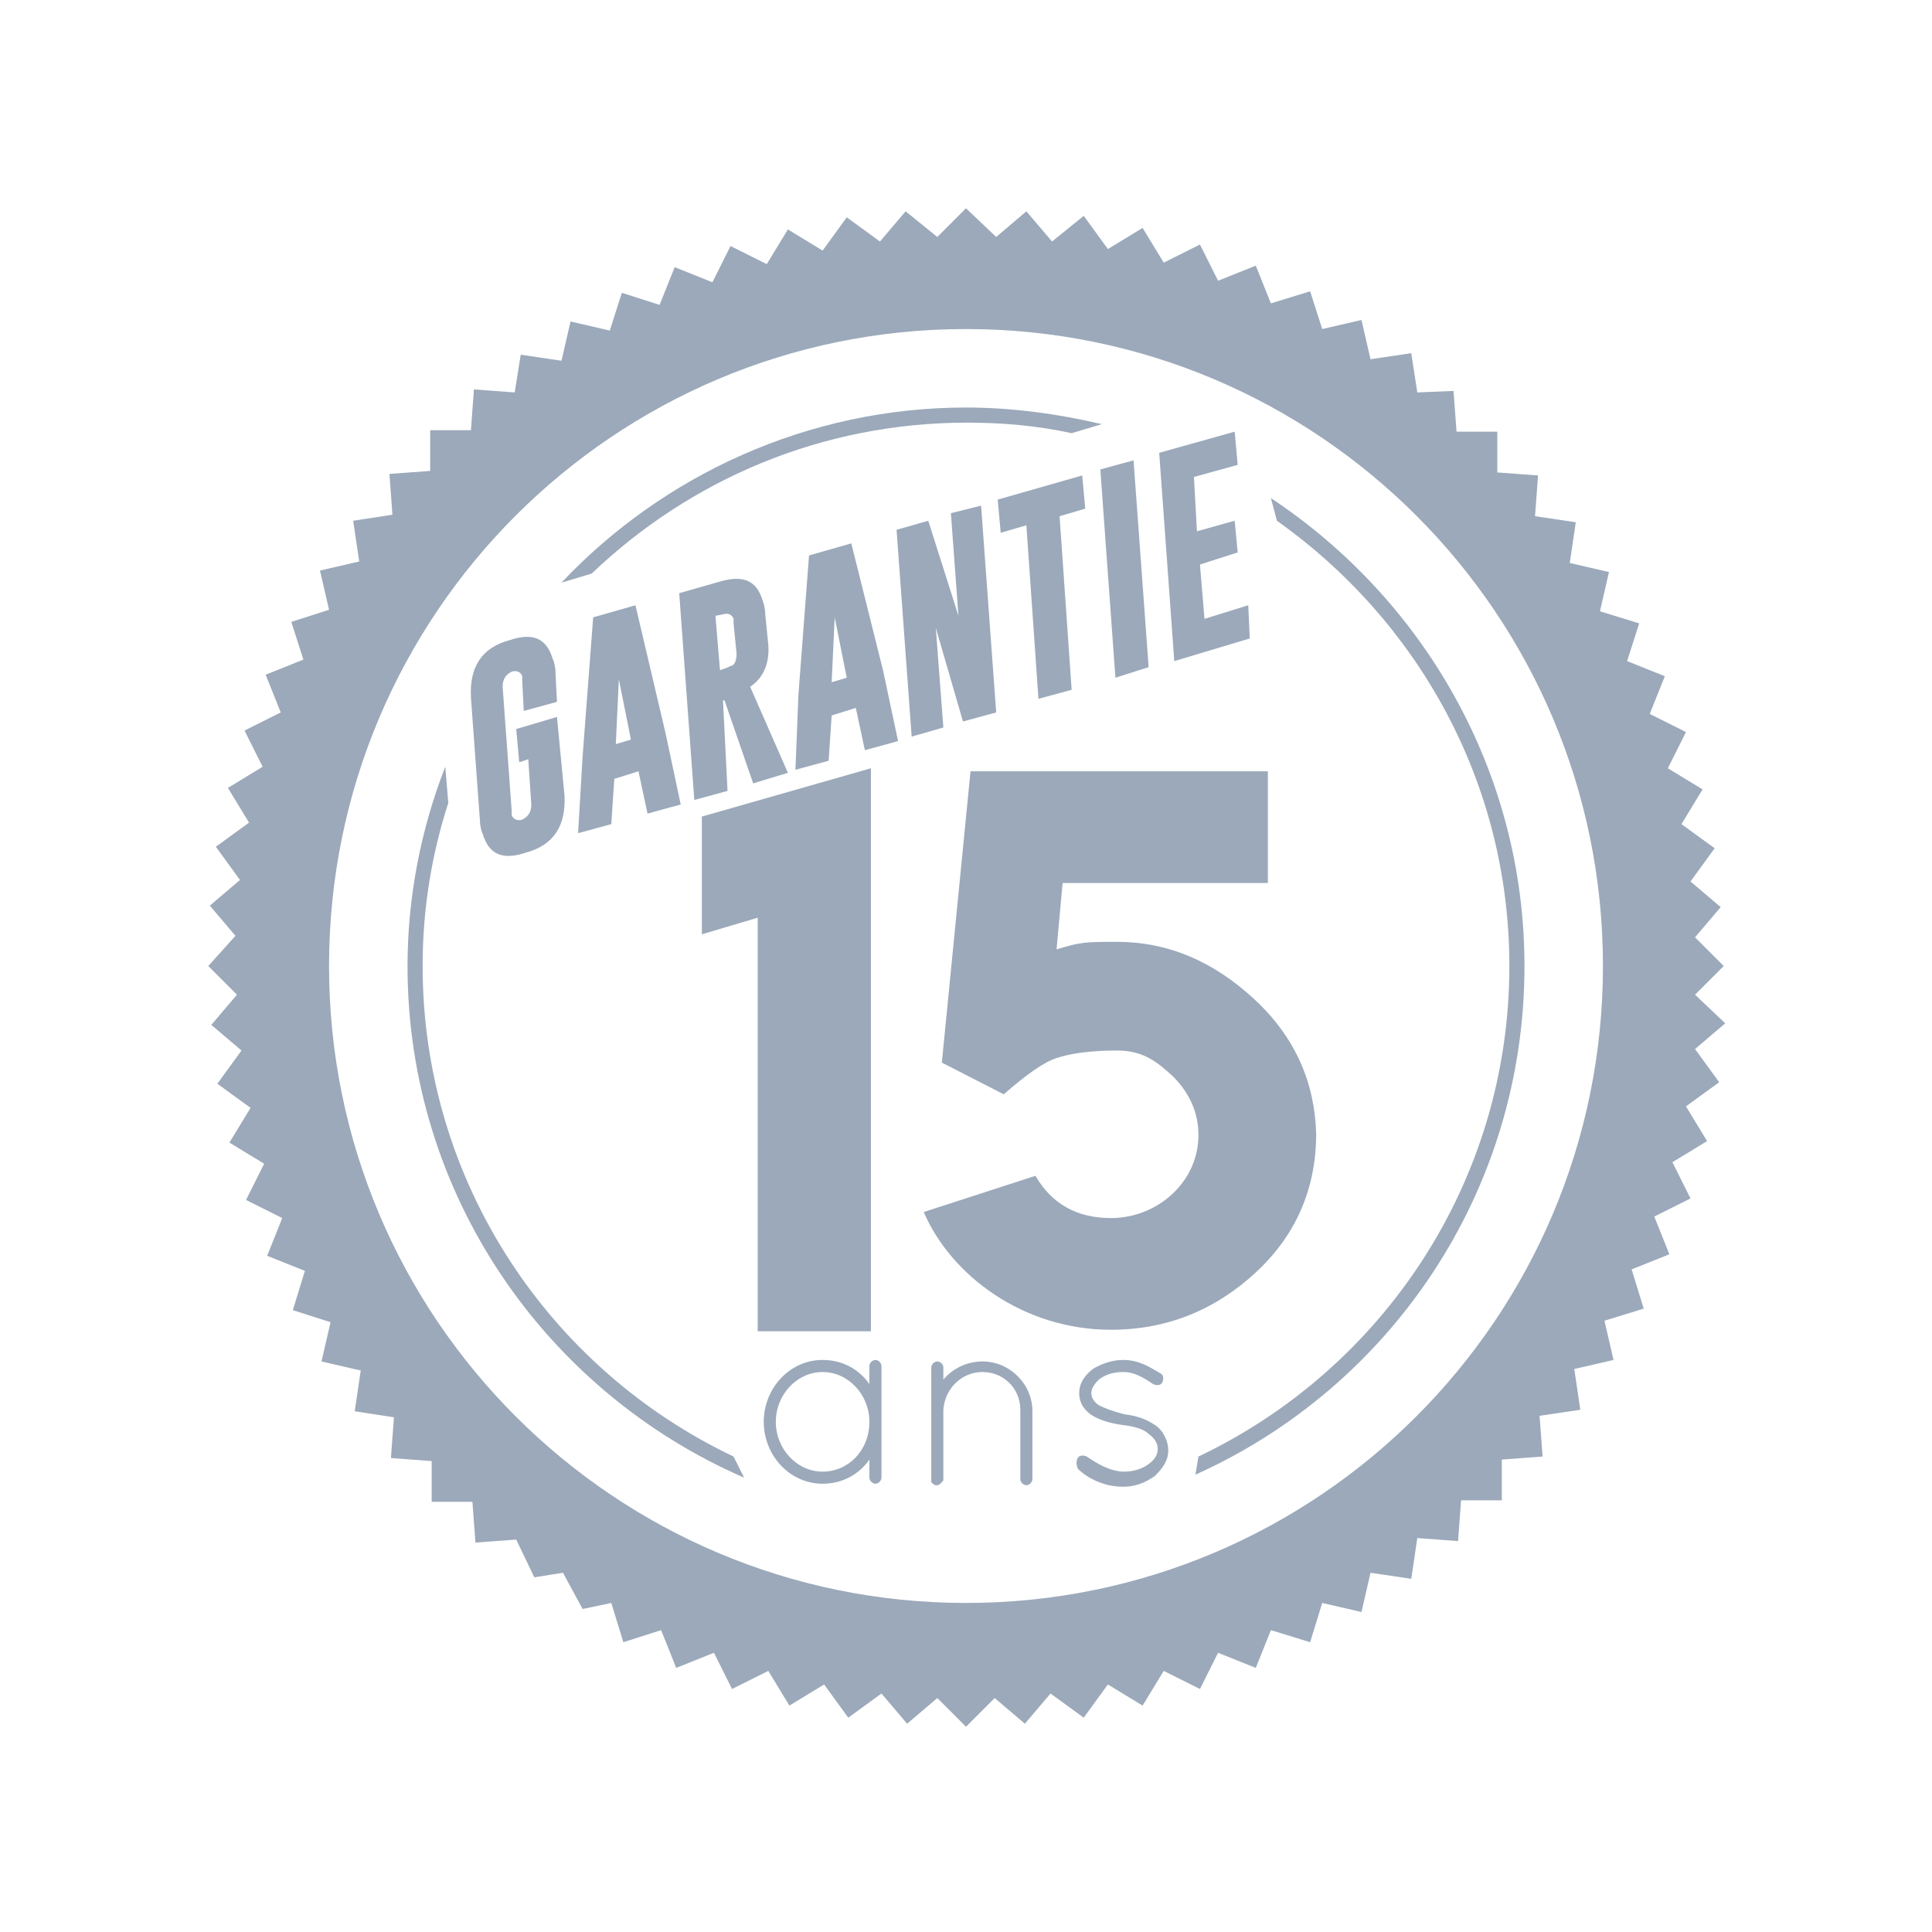
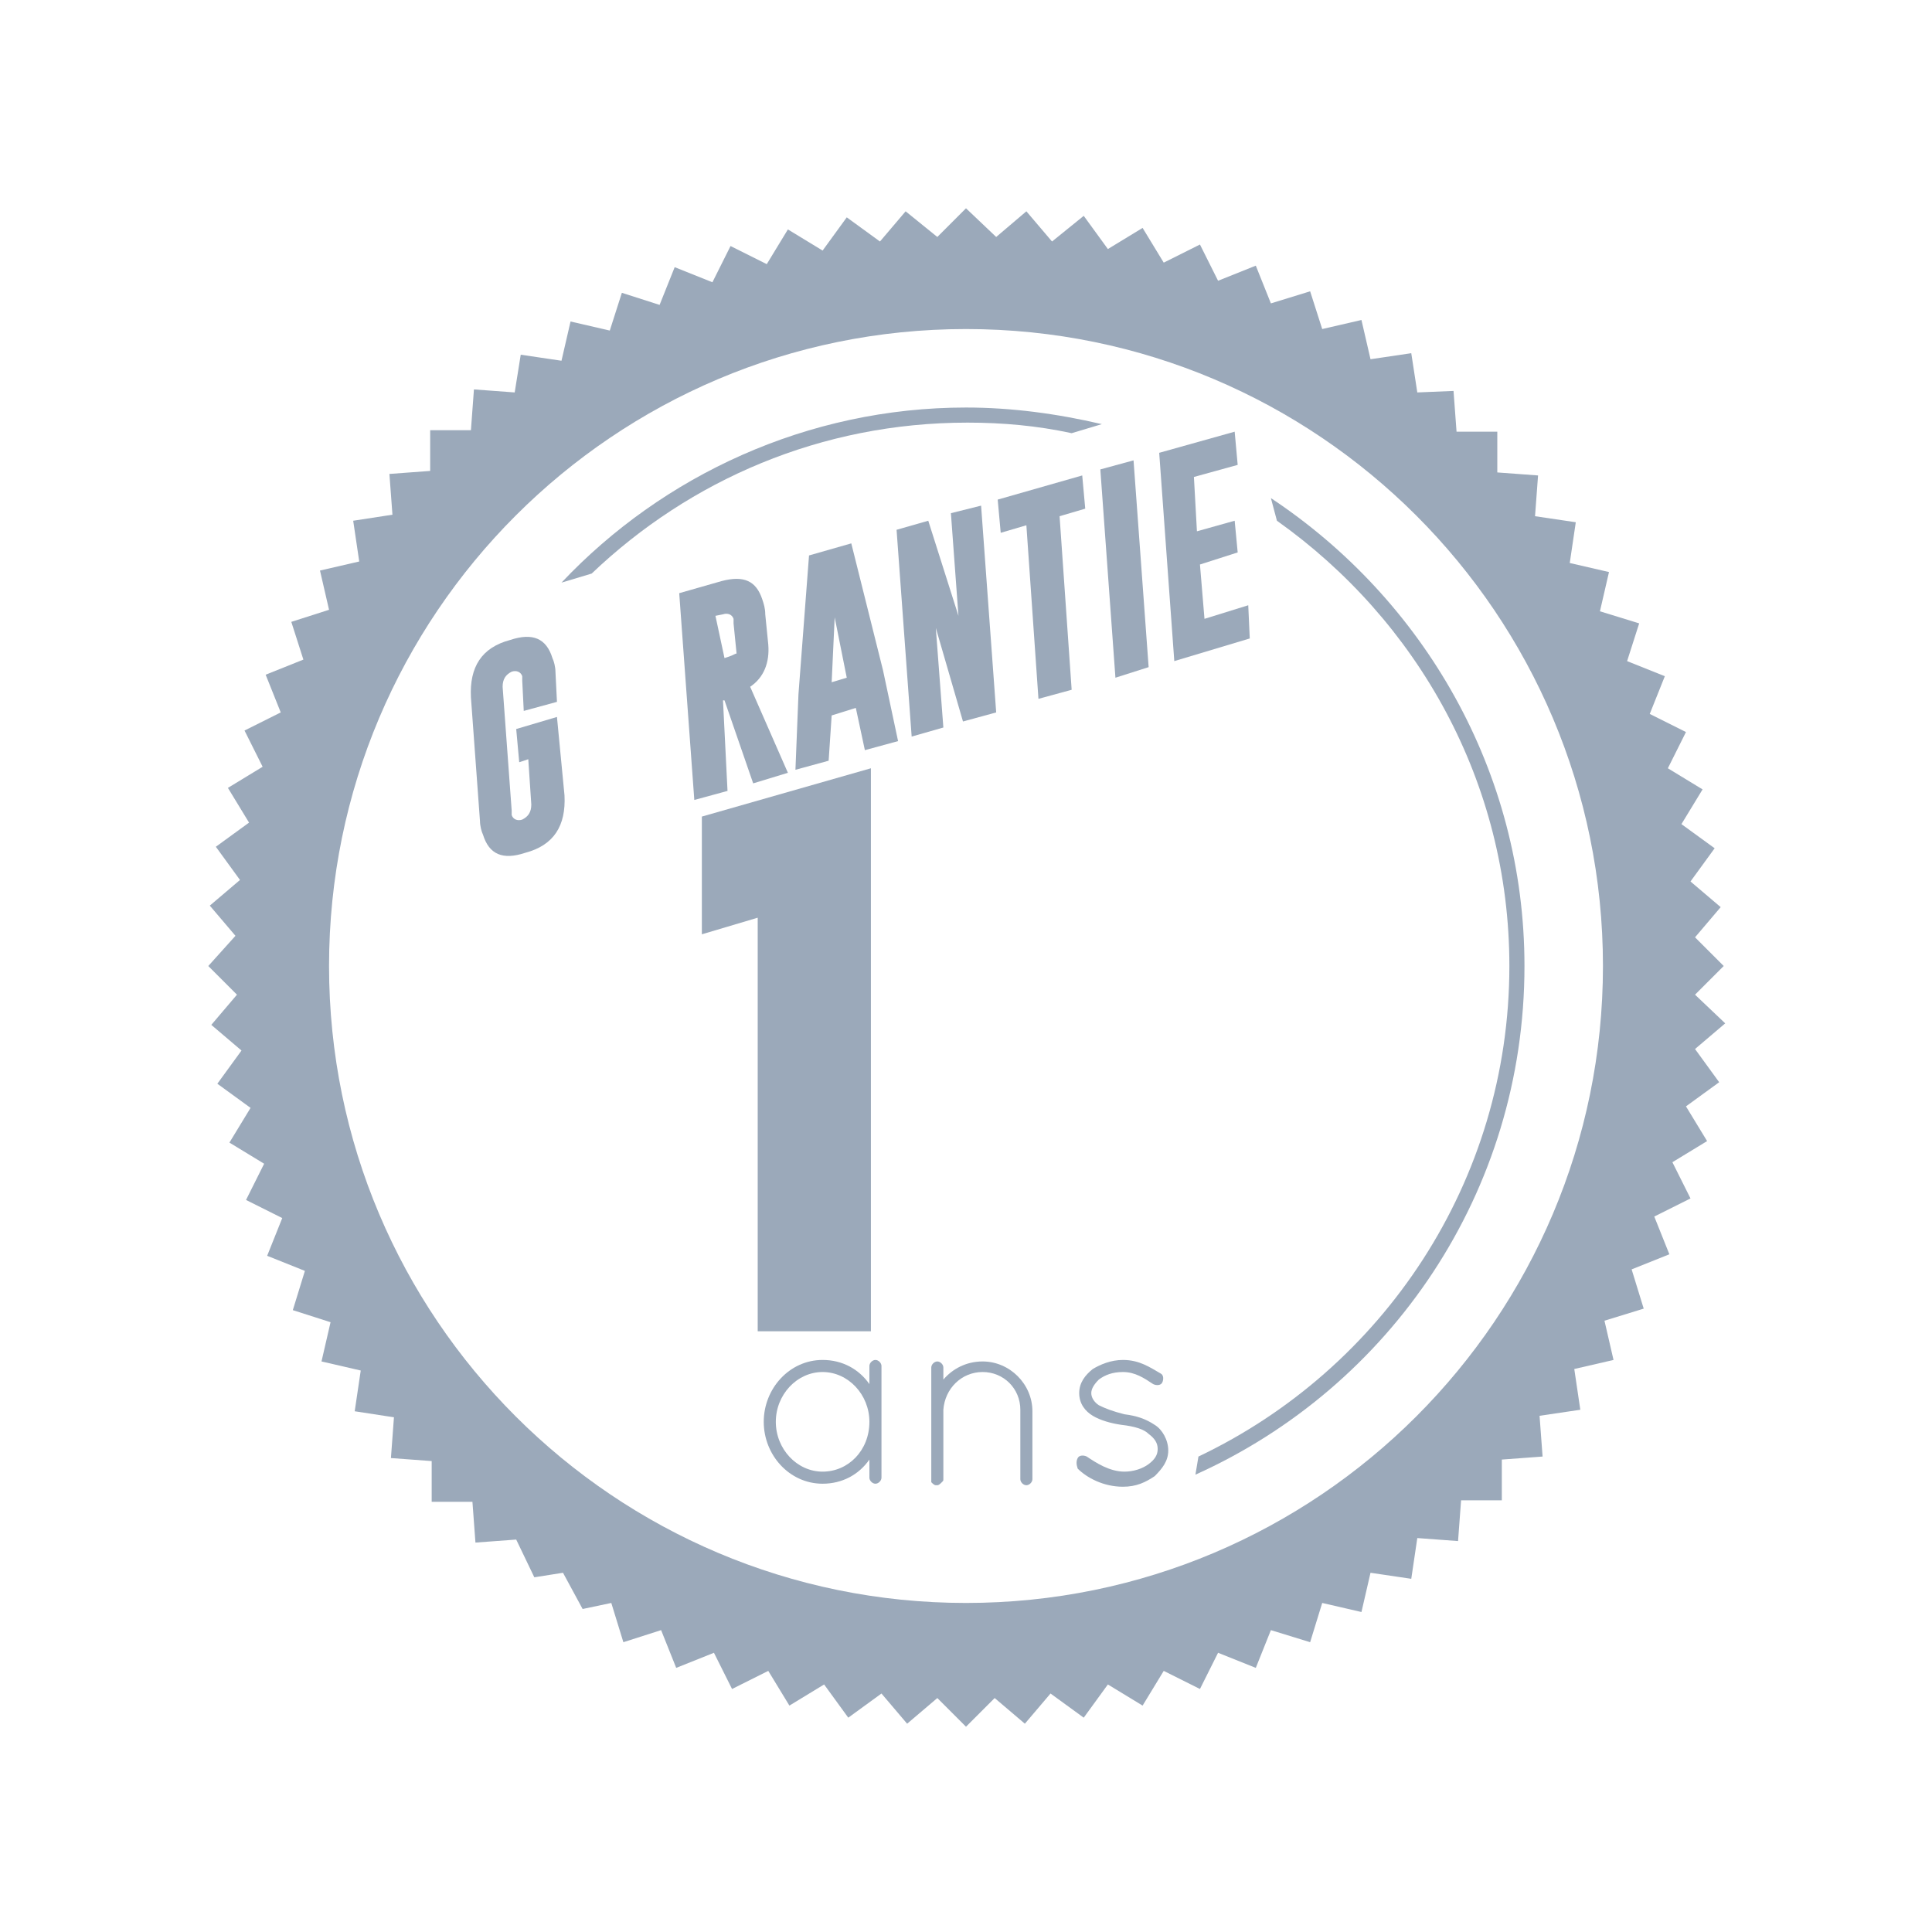
<svg xmlns="http://www.w3.org/2000/svg" id="Layer_1" x="0px" y="0px" viewBox="0 0 128 128" style="enable-background:new 0 0 128 128;" xml:space="preserve">
  <style type="text/css"> .st0{fill:#9BA9BA;} </style>
  <g>
    <path class="st0" d="M112.3,65.9l1.9-1.9l-1.9-1.9l1.7-2l-2-1.7l1.6-2.2l-2.2-1.6l1.4-2.3l-2.3-1.4l1.2-2.4l-2.4-1.2l1-2.5l-2.5-1 l0.8-2.5l-2.6-0.8l0.6-2.6l-2.6-0.6l0.4-2.7l-2.7-0.4l0.2-2.7l-2.7-0.2v-2.7h-2.7l-0.2-2.7L93.9,26l-0.4-2.6l-2.7,0.4l-0.6-2.6 l-2.6,0.6l-0.8-2.5l-2.6,0.8l-1-2.5l-2.5,1l-1.2-2.4l-2.4,1.2l-1.4-2.3l-2.3,1.4l-1.6-2.2L69.7,16l-1.7-2l-2,1.7L64,13.8l-1.9,1.9 L60,14l-1.7,2l-2.2-1.6l-1.6,2.2l-2.3-1.4l-1.4,2.3l-2.4-1.2l-1.2,2.4l-2.5-1l-1,2.5l-2.5-0.8l-0.8,2.5l-2.6-0.6l-0.6,2.6l-2.7-0.4 L34.1,26l-2.7-0.2l-0.2,2.7h-2.7v2.7l-2.7,0.2l0.2,2.7l-2.6,0.4l0.4,2.7l-2.6,0.6l0.6,2.6l-2.5,0.8l0.8,2.5l-2.5,1l1,2.5l-2.4,1.2 l1.2,2.4l-2.3,1.4l1.4,2.3l-2.2,1.6l1.6,2.2l-2,1.7l1.7,2L13.8,64l1.9,1.9l-1.7,2l2,1.7l-1.6,2.2l2.2,1.6l-1.4,2.3l2.3,1.4 l-1.2,2.4l2.4,1.2l-1,2.5l2.5,1l-0.8,2.6l2.5,0.8l-0.6,2.6l2.6,0.6l-0.4,2.7l2.6,0.4l-0.2,2.7l2.7,0.2v2.7h2.7l0.2,2.7l2.7-0.2 l1.2,2.5l1.9-0.3l1.3,2.4l1.9-0.4l0.8,2.6l2.5-0.8l1,2.5l2.5-1l1.2,2.4l2.4-1.2l1.4,2.3l2.3-1.4l1.6,2.2l2.2-1.6l1.7,2l2-1.7 l1.9,1.9l1.9-1.9l2,1.7l1.7-2l2.2,1.6l1.6-2.2l2.3,1.4l1.4-2.3l2.4,1.2l1.2-2.4l2.5,1l1-2.5l2.6,0.8l0.8-2.6l2.6,0.6l0.6-2.6 l2.7,0.4l0.4-2.7l2.7,0.2l0.2-2.7h2.7v-2.7l2.7-0.2l-0.2-2.7l2.7-0.4l-0.4-2.7l2.6-0.6l-0.6-2.6l2.6-0.8l-0.8-2.6l2.5-1l-1-2.5 l2.4-1.2l-1.2-2.4l2.3-1.4l-1.4-2.3l2.2-1.6l-1.6-2.2l2-1.7L112.3,65.9z M64,106.2c-23.3,0-42.2-18.9-42.2-42.2S40.7,21.8,64,21.8 s42.2,18.9,42.2,42.2S87.3,106.2,64,106.2z" />
-     <path class="st0" d="M28,64c0-3.8,0.6-7.4,1.7-10.8l-0.2-2.4C27.9,54.9,27,59.4,27,64c0,15.2,9.2,28.2,22.3,33.9l-0.7-1.4 C36.4,90.7,28,78.3,28,64z" />
    <path class="st0" d="M37.2,38.6l2-0.6c6.5-6.2,15.2-10,24.9-10c2.3,0,4.6,0.2,6.9,0.7l2-0.6C70,27.4,67,27,64,27 C53.5,27,43.9,31.5,37.2,38.6z" />
    <path class="st0" d="M84.2,33l0.4,1.5C93.9,41.1,100,51.8,100,64c0,14.3-8.4,26.7-20.6,32.5l-0.2,1.2C92.1,91.9,101,79,101,64 C101,51.1,94.3,39.7,84.2,33z" />
    <g>
      <path class="st0" d="M36.9,47.5l-2.7,0.8l0.2,2.2l0.6-0.2l0.2,3c0,0.5-0.2,0.8-0.6,1c-0.3,0.1-0.6,0-0.7-0.3c0-0.1,0-0.2,0-0.3 l-0.6-8.2c0-0.5,0.2-0.8,0.6-1h0c0.3-0.1,0.6,0,0.7,0.3c0,0.1,0,0.2,0,0.3l0.1,2l2.2-0.6l-0.1-2c0-0.3-0.1-0.7-0.2-0.9 c-0.4-1.3-1.3-1.7-2.8-1.2c-1.9,0.5-2.7,1.8-2.6,3.8l0.6,8.2c0,0.3,0.1,0.7,0.2,0.9c0.4,1.3,1.3,1.7,2.8,1.2 c1.9-0.5,2.7-1.8,2.6-3.8L36.9,47.5z" />
-       <path class="st0" d="M42.1,40.1l-2.8,0.8l-0.7,9.2l-0.3,5.1l2.2-0.6l0.2-3l1.6-0.5l0.6,2.8l2.2-0.6l-1-4.7L42.1,40.1z M40.8,49.3 L41,45l0.8,4L40.8,49.3z" />
-       <path class="st0" d="M47.9,46.4l0.1,0l1.9,5.5l2.3-0.7l-2.5-5.7c0.9-0.6,1.3-1.6,1.2-2.8l-0.2-2c0-0.4-0.1-0.7-0.2-1 c-0.4-1.2-1.2-1.6-2.7-1.2l-2.8,0.8l1,13.7l2.2-0.6L47.9,46.4z M47.4,40.8l0.5-0.1c0.3-0.1,0.6,0,0.7,0.3c0,0.1,0,0.2,0,0.3l0.2,2 c0,0.4-0.1,0.7-0.3,0.8c-0.1,0-0.2,0.1-0.5,0.2l-0.3,0.1L47.4,40.8z" />
+       <path class="st0" d="M47.9,46.4l0.1,0l1.9,5.5l2.3-0.7l-2.5-5.7c0.9-0.6,1.3-1.6,1.2-2.8l-0.2-2c0-0.4-0.1-0.7-0.2-1 c-0.4-1.2-1.2-1.6-2.7-1.2l-2.8,0.8l1,13.7l2.2-0.6L47.9,46.4z M47.4,40.8l0.5-0.1c0.3-0.1,0.6,0,0.7,0.3c0,0.1,0,0.2,0,0.3l0.2,2 c-0.1,0-0.2,0.1-0.5,0.2l-0.3,0.1L47.4,40.8z" />
      <path class="st0" d="M56.4,36l-2.8,0.8L52.9,46L52.7,51l2.2-0.6l0.2-3l1.6-0.5l0.6,2.8l2.2-0.6l-1-4.7L56.4,36z M55.1,45.2 l0.2-4.3l0.8,4L55.1,45.2z" />
      <polygon class="st0" points="62,41.6 63.8,47.8 66,47.2 65,33.5 63,34 63.5,40.8 61.5,34.5 59.4,35.1 60.4,48.8 62.5,48.2 " />
      <polygon class="st0" points="68,34.8 68.8,46.3 71,45.7 70.2,34.2 71.9,33.7 71.7,31.5 66.1,33.1 66.3,35.3 " />
      <polygon class="st0" points="76.1,44.2 75.1,30.5 72.9,31.1 73.9,44.9 " />
      <polygon class="st0" points="82.8,42.3 82.7,40.1 79.8,41 79.5,37.4 82,36.6 81.8,34.5 79.3,35.2 79.1,31.6 82,30.8 81.8,28.6 76.8,30 77.8,43.8 " />
    </g>
    <g>
-       <path class="st0" d="M83.1,66.2c-2.7-2.5-5.7-3.8-9.1-3.8c-2,0-2.4,0-4,0.5l0.4-4.4h13.6v-7.4H64.3l-1.9,19.3l4.1,2.1 c1.5-1.3,2.6-2.1,3.5-2.4c0.9-0.3,2.2-0.5,4-0.5v0c1.8,0,2.7,0.8,3.7,1.7c1.1,1.1,1.7,2.4,1.7,3.9c0,3.1-2.7,5.5-5.8,5.5 c-2.2,0-3.9-0.9-5-2.8l-7.4,2.4c1.8,4.2,6.6,7.8,12.4,7.8c3.7,0,6.9-1.3,9.6-3.8c2.7-2.5,4-5.6,4-9.2 C87.1,71.7,85.8,68.7,83.1,66.2z" />
      <polygon class="st0" points="46.5,61.9 50.2,60.8 50.2,88.2 57.7,88.2 57.7,50.9 46.5,54.1 " />
    </g>
    <g>
      <path class="st0" d="M58.4,90.5v7.4c0,0.2-0.2,0.4-0.4,0.4s-0.4-0.2-0.4-0.4v-1.2c-0.7,1-1.8,1.6-3.1,1.6c-2.2,0-3.9-1.9-3.9-4.1 s1.7-4.1,3.9-4.1c1.3,0,2.4,0.6,3.1,1.6v-1.2c0-0.2,0.2-0.4,0.4-0.4C58.2,90.1,58.4,90.3,58.4,90.5z M57.6,94.2 c0-1.8-1.4-3.3-3.1-3.3c-1.7,0-3.1,1.5-3.1,3.3s1.4,3.3,3.1,3.3C56.2,97.5,57.6,96.1,57.6,94.2z" />
      <path class="st0" d="M67.6,93.4c0-1.4-1.1-2.5-2.5-2.5c-1.4,0-2.5,1.1-2.6,2.5v4.5V98c0,0.1,0,0.1-0.1,0.2 c-0.1,0.1-0.2,0.2-0.3,0.2H62c-0.1,0-0.2-0.1-0.3-0.2c0,0,0,0,0-0.1c0,0,0,0,0,0v-0.1v-4.5v-0.1v-2.8c0-0.2,0.2-0.4,0.4-0.4 c0.2,0,0.4,0.2,0.4,0.4v0.8c0.6-0.7,1.5-1.2,2.6-1.2c1.8,0,3.3,1.5,3.3,3.3V98c0,0.2-0.2,0.4-0.4,0.4s-0.4-0.2-0.4-0.4V93.4z" />
      <path class="st0" d="M71.4,96.6c0.1-0.2,0.4-0.2,0.6-0.1c0.6,0.4,1.5,1,2.5,1c0.6,0,1.2-0.2,1.6-0.5c0.4-0.3,0.6-0.6,0.6-1 c0-0.4-0.2-0.7-0.6-1c-0.3-0.3-0.9-0.5-1.8-0.6l0,0c-0.7-0.1-1.4-0.3-1.9-0.6c-0.5-0.3-0.9-0.8-0.9-1.5c0-0.7,0.4-1.2,0.9-1.6 c0.5-0.3,1.2-0.6,2-0.6c1.1,0,1.8,0.5,2.5,0.9c0.2,0.1,0.2,0.4,0.1,0.6c-0.1,0.2-0.4,0.2-0.6,0.1c-0.6-0.4-1.2-0.8-2-0.8 c-0.7,0-1.2,0.2-1.6,0.5c-0.3,0.3-0.5,0.6-0.5,0.9s0.2,0.6,0.5,0.8c0.4,0.2,0.9,0.4,1.7,0.6h0c0.8,0.1,1.4,0.3,2,0.7 c0.5,0.3,0.9,1,0.9,1.7s-0.4,1.2-0.9,1.7c-0.6,0.4-1.2,0.7-2.1,0.7c-1.3,0-2.4-0.6-3-1.2C71.3,97,71.3,96.8,71.4,96.6z" />
    </g>
  </g>
</svg>